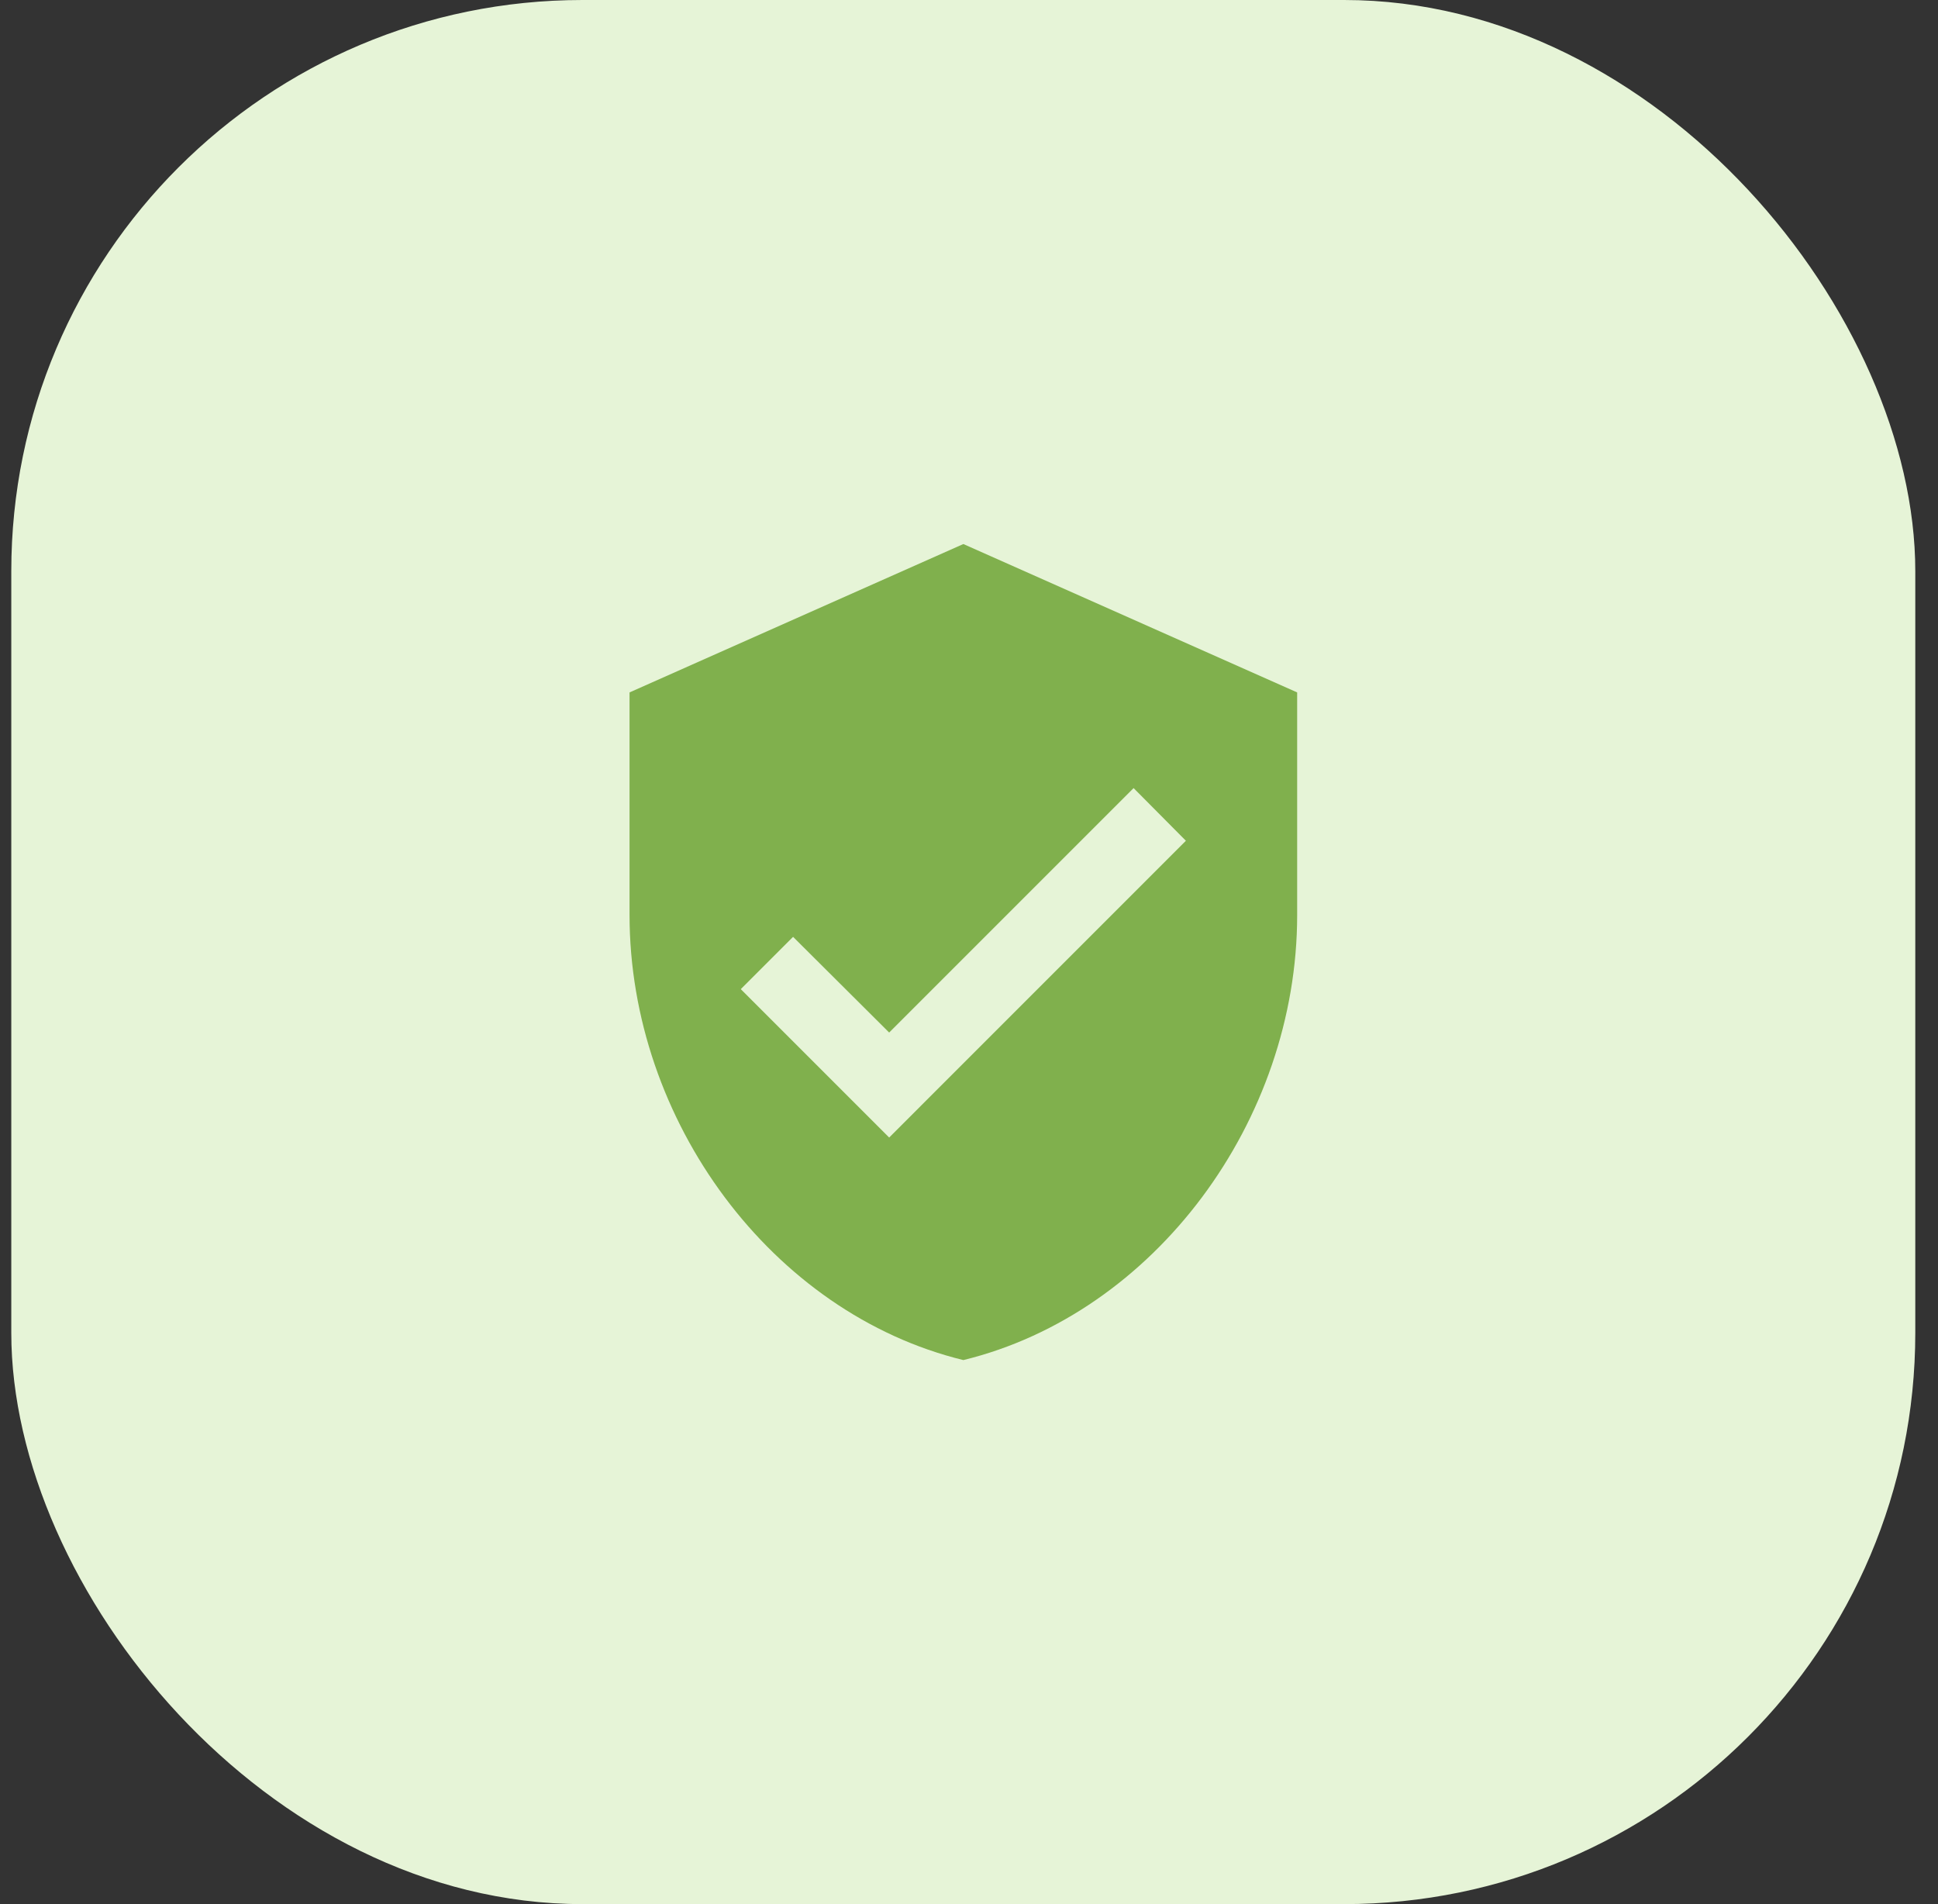
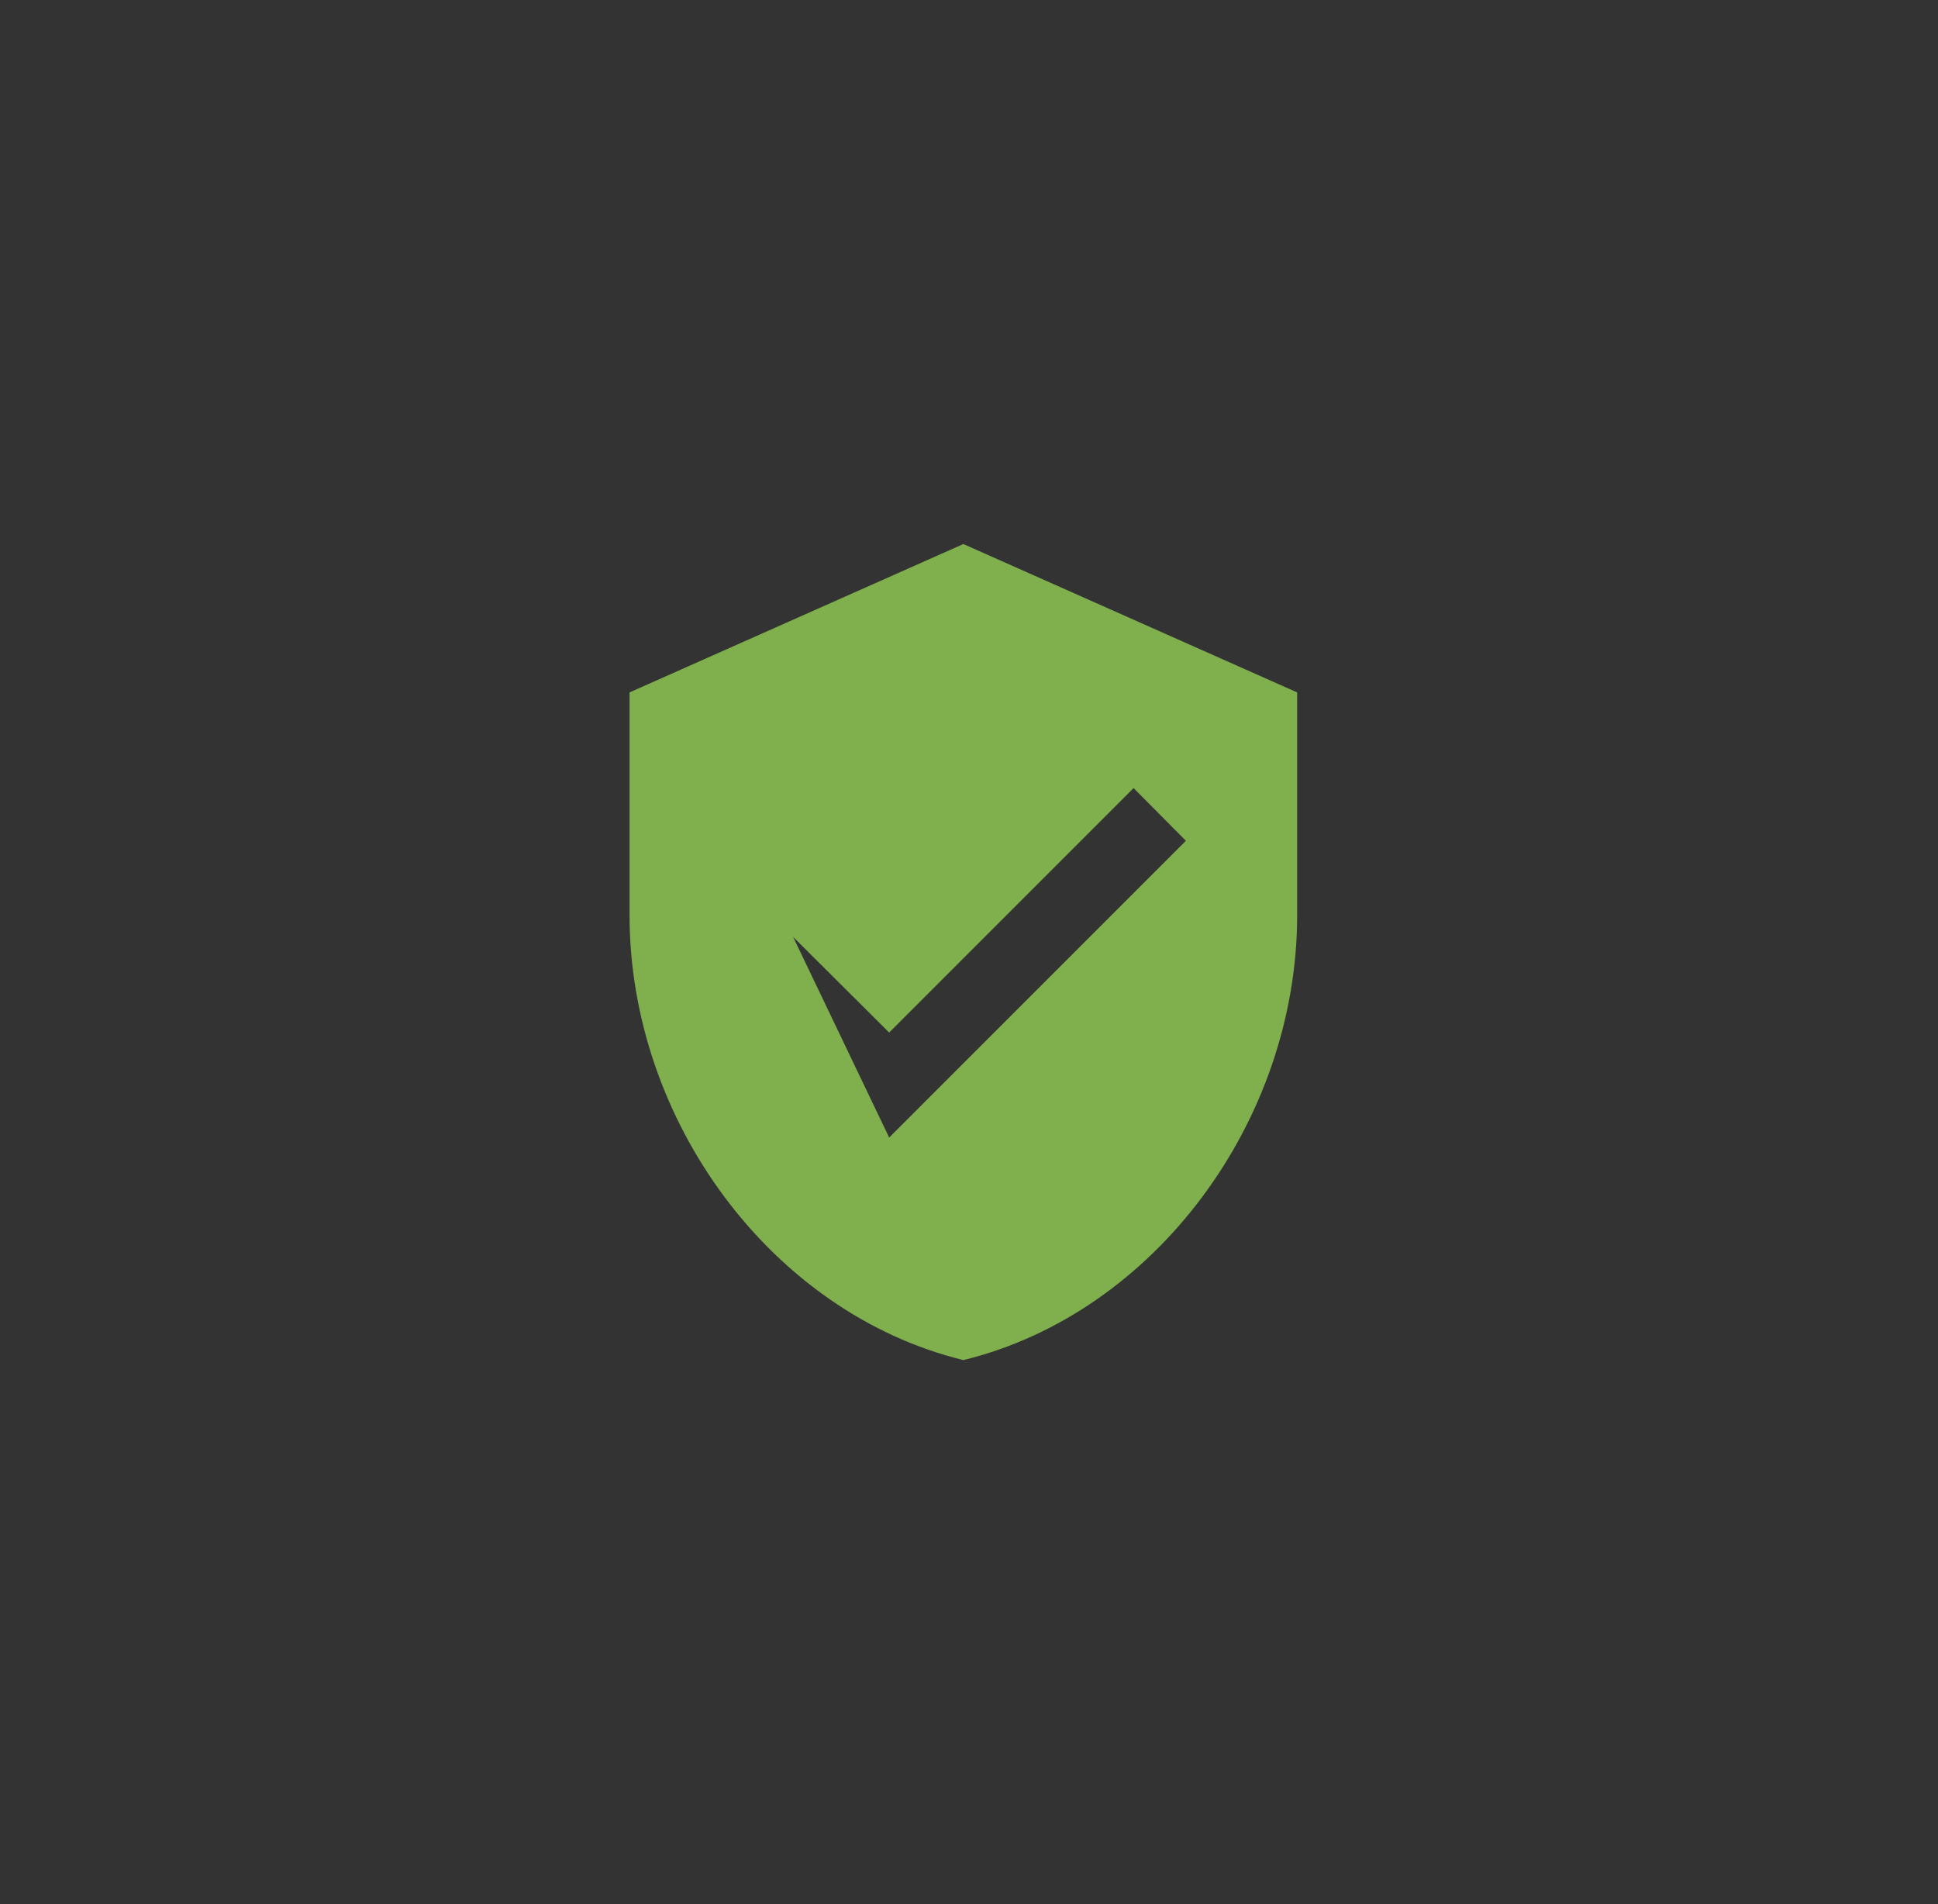
<svg xmlns="http://www.w3.org/2000/svg" width="57" height="56" viewBox="0 0 57 56" fill="none">
  <rect x="0" y="0" width="57" height="56" fill="#333333" stroke="none" />
-   <rect x="0.332" width="56" height="56" rx="16.8" fill="#E6F4D7" />
-   <path d="M28.334 16L18.516 20.364V26.909C18.516 32.964 22.705 38.626 28.334 40C33.963 38.626 38.152 32.964 38.152 26.909V20.364L28.334 16ZM26.152 33.455L21.788 29.091L23.326 27.553L26.152 30.367L33.341 23.178L34.879 24.727L26.152 33.455Z" fill="#80B04D" />
+   <path d="M28.334 16L18.516 20.364V26.909C18.516 32.964 22.705 38.626 28.334 40C33.963 38.626 38.152 32.964 38.152 26.909V20.364L28.334 16ZM26.152 33.455L23.326 27.553L26.152 30.367L33.341 23.178L34.879 24.727L26.152 33.455Z" fill="#80B04D" />
</svg>